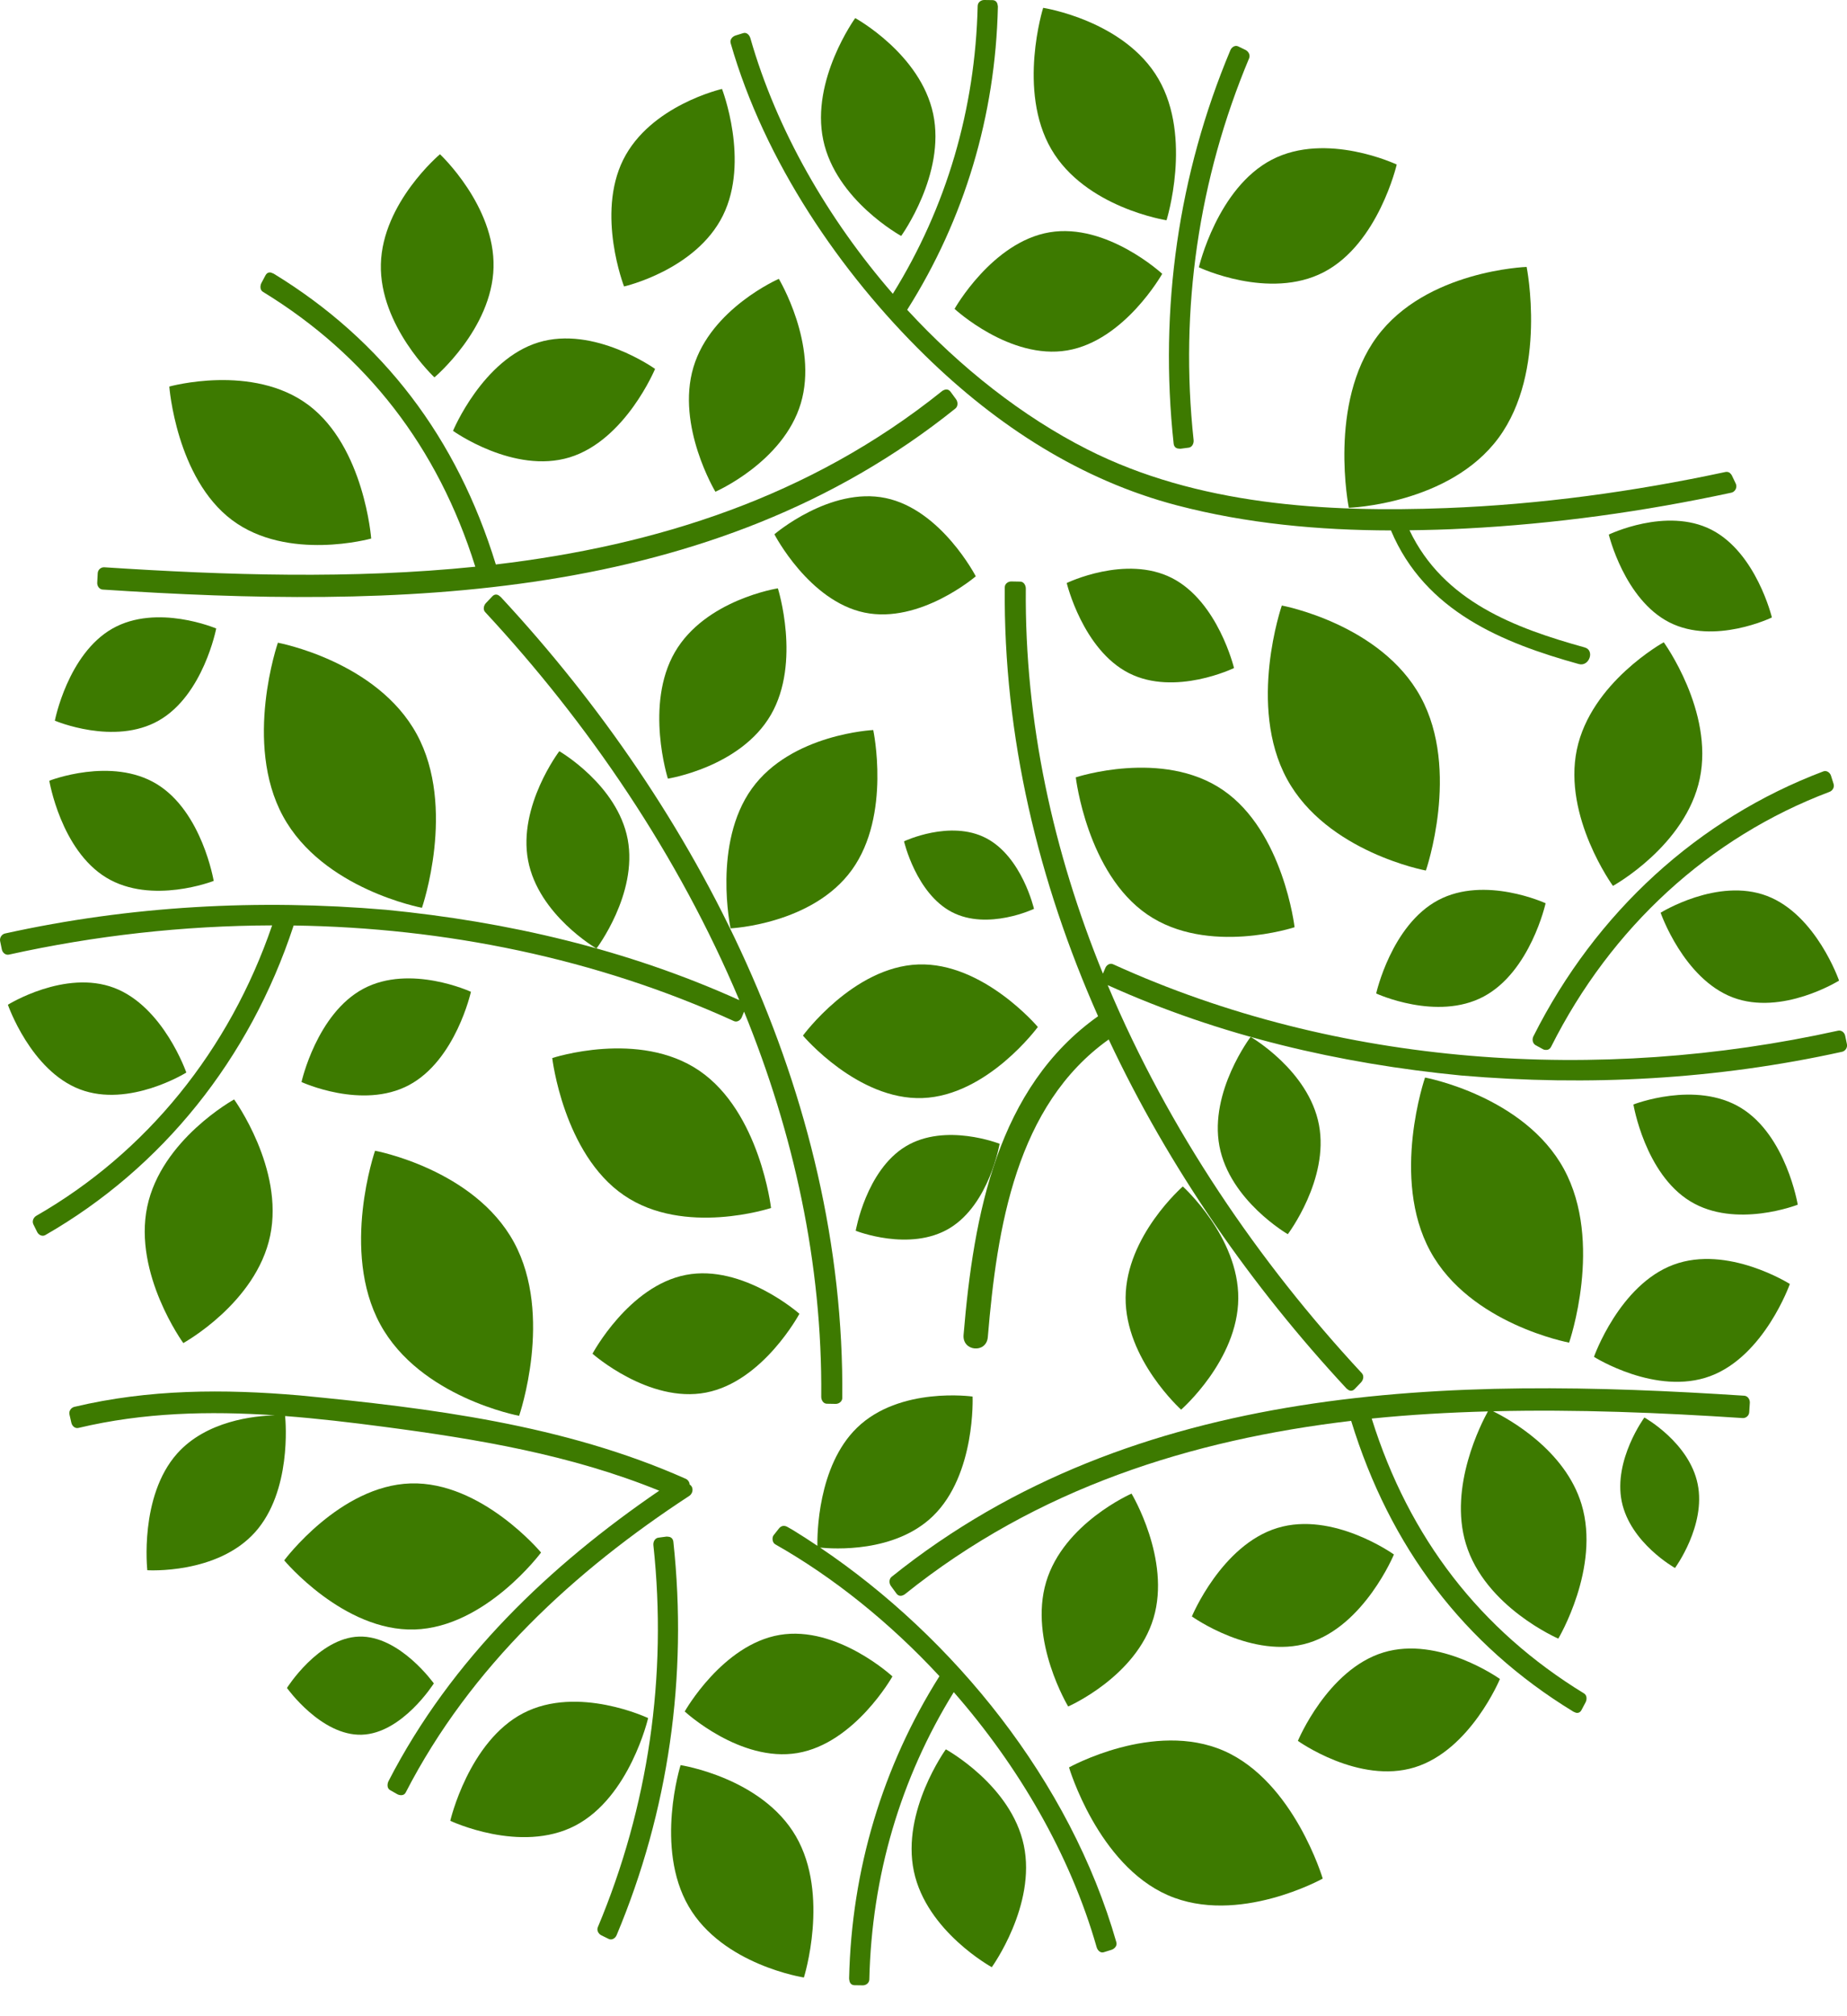
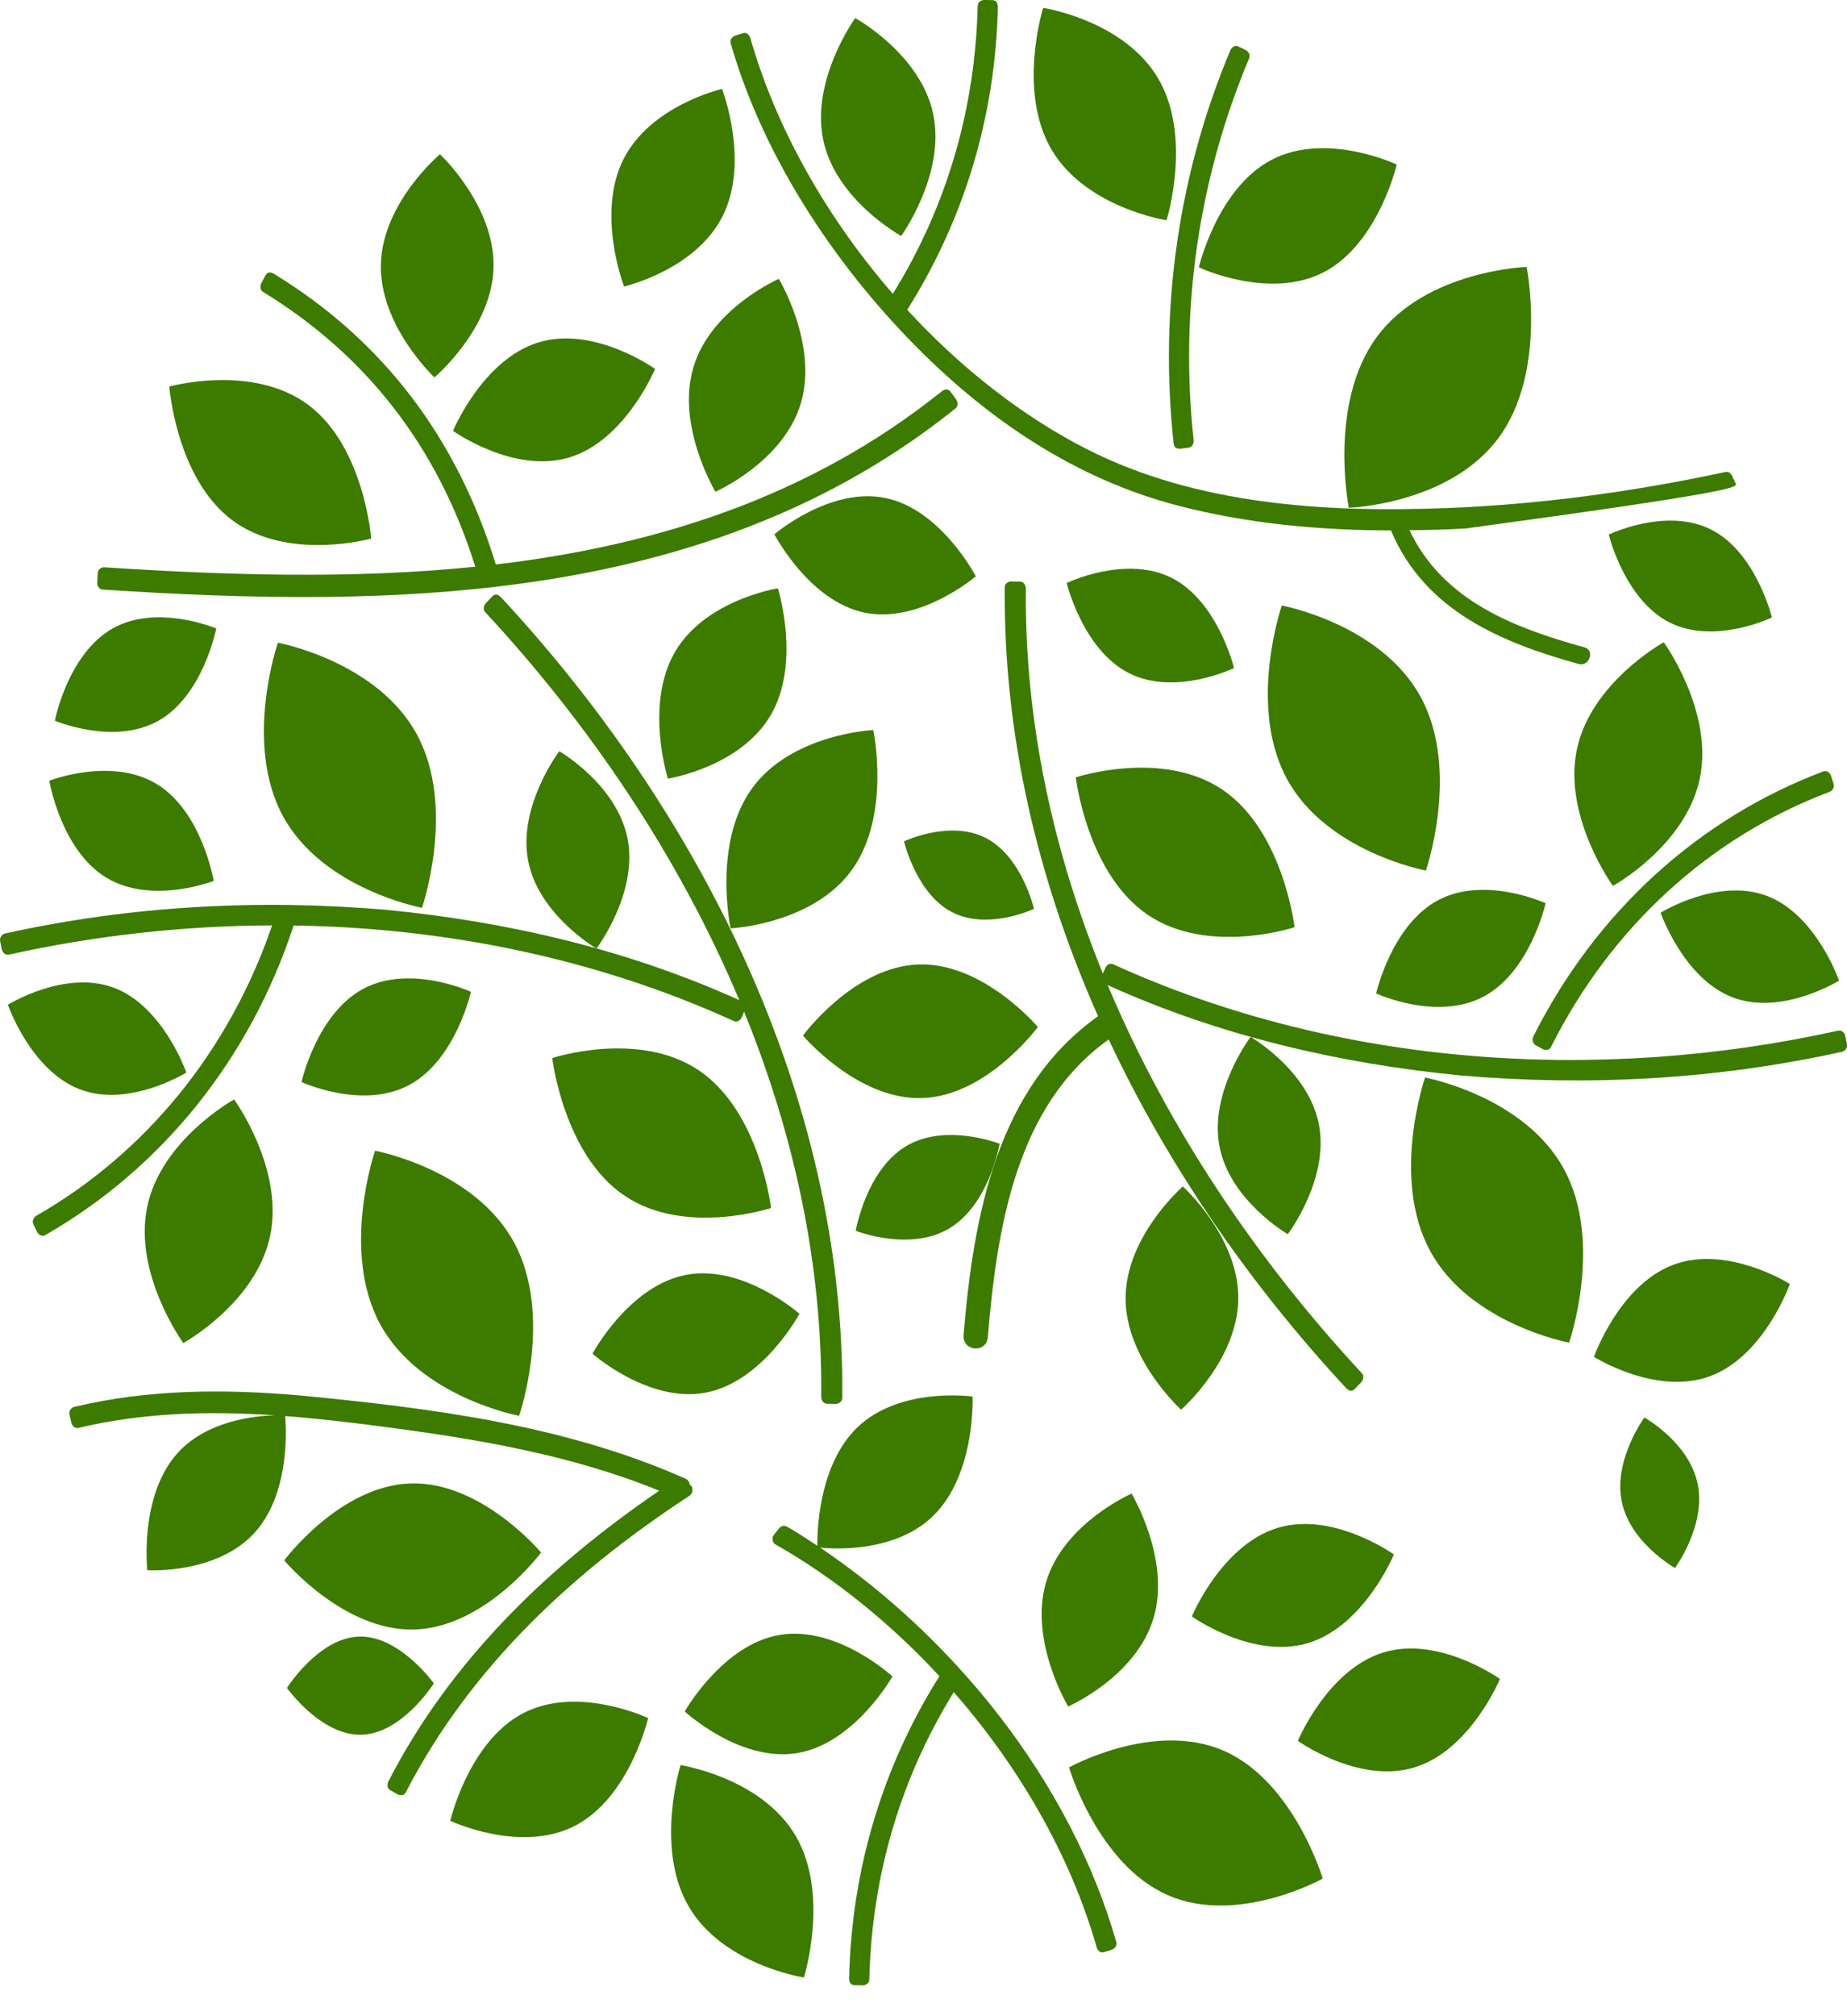
<svg xmlns="http://www.w3.org/2000/svg" width="33" height="36" viewBox="0 0 33 36" fill="none">
  <path d="M18.638 0.14C18.638 0.14 18.174 1.615 18.782 2.662C19.391 3.71 20.842 3.933 20.842 3.933C20.842 3.933 21.306 2.457 20.698 1.41C20.09 0.363 18.638 0.14 18.638 0.14Z" fill="#3D7A00" />
  <path d="M16.101 4.213C16.101 4.213 16.9 3.109 16.673 2.035C16.446 0.961 15.28 0.323 15.28 0.323C15.28 0.323 14.482 1.427 14.709 2.501C14.935 3.575 16.101 4.213 16.101 4.213Z" fill="#3D7A00" />
  <path d="M26.774 7.819C27.651 6.631 27.276 4.766 27.276 4.766C27.276 4.766 25.478 4.826 24.601 6.014C23.724 7.201 24.099 9.067 24.099 9.067C24.099 9.067 25.897 9.007 26.774 7.819Z" fill="#3D7A00" />
  <path d="M25.476 15.544C25.476 15.544 26.095 13.753 25.384 12.447C24.673 11.139 22.902 10.812 22.902 10.812C22.902 10.812 22.283 12.602 22.994 13.909C23.705 15.216 25.476 15.544 25.476 15.544Z" fill="#3D7A00" />
  <path d="M30.37 13.901C30.621 12.7 29.726 11.468 29.726 11.468C29.726 11.468 28.424 12.184 28.173 13.385C27.923 14.586 28.818 15.818 28.818 15.818C28.818 15.818 30.119 15.102 30.37 13.901Z" fill="#3D7A00" />
  <path d="M20.499 16.329C21.579 17.068 23.13 16.556 23.13 16.556C23.13 16.556 22.931 14.846 21.851 14.107C20.772 13.368 19.221 13.88 19.221 13.88C19.221 13.88 19.42 15.59 20.499 16.329Z" fill="#3D7A00" />
  <path d="M26.508 17.794C27.344 17.349 27.615 16.128 27.615 16.128C27.615 16.128 26.531 15.628 25.695 16.073C24.859 16.518 24.588 17.739 24.588 17.739C24.588 17.739 25.672 18.239 26.508 17.794Z" fill="#3D7A00" />
-   <path d="M30.2 21.45C31.011 21.945 32.12 21.51 32.12 21.51C32.12 21.51 31.915 20.275 31.104 19.781C30.293 19.287 29.184 19.721 29.184 19.721C29.184 19.721 29.389 20.956 30.2 21.45Z" fill="#3D7A00" />
  <path d="M30.557 24.571C31.524 24.212 31.979 22.926 31.979 22.926C31.979 22.926 30.867 22.222 29.9 22.582C28.933 22.941 28.479 24.227 28.479 24.227C28.479 24.227 29.591 24.93 30.557 24.571Z" fill="#3D7A00" />
  <path d="M22.345 18.514C22.345 18.514 21.604 19.491 21.787 20.464C21.971 21.437 23.009 22.037 23.009 22.037C23.009 22.037 23.75 21.059 23.566 20.086C23.383 19.113 22.345 18.514 22.345 18.514Z" fill="#3D7A00" />
  <path d="M22.724 2.851C21.748 3.358 21.42 4.773 21.42 4.773C21.42 4.773 22.675 5.367 23.651 4.86C24.627 4.354 24.955 2.938 24.955 2.938C24.955 2.938 23.701 2.344 22.724 2.851Z" fill="#3D7A00" />
  <path d="M30.958 17.809C31.839 18.144 32.858 17.509 32.858 17.509C32.858 17.509 32.45 16.331 31.57 15.997C30.69 15.662 29.67 16.297 29.67 16.297C29.67 16.297 30.078 17.474 30.958 17.809Z" fill="#3D7A00" />
  <path d="M15.222 15.53C15.926 14.552 15.602 13.035 15.602 13.035C15.602 13.035 14.137 13.103 13.433 14.081C12.729 15.059 13.053 16.576 13.053 16.576C13.053 16.576 14.518 16.508 15.222 15.53Z" fill="#3D7A00" />
  <path d="M12.614 24.865C13.635 24.668 14.283 23.458 14.283 23.458C14.283 23.458 13.275 22.567 12.255 22.764C11.234 22.96 10.586 24.171 10.586 24.171C10.586 24.171 11.593 25.062 12.614 24.865Z" fill="#3D7A00" />
  <path d="M22.124 23.186C22.133 22.085 21.133 21.185 21.133 21.185C21.133 21.185 20.119 22.068 20.111 23.169C20.103 24.27 21.103 25.17 21.103 25.17C21.103 25.17 22.116 24.287 22.124 23.186Z" fill="#3D7A00" />
  <path d="M15.289 21.976C15.289 21.976 16.257 22.359 16.967 21.93C17.677 21.501 17.86 20.423 17.86 20.423C17.86 20.423 16.892 20.04 16.182 20.469C15.473 20.898 15.289 21.976 15.289 21.976Z" fill="#3D7A00" />
  <path d="M22.048 11.928C22.048 11.928 21.762 10.739 20.937 10.32C20.111 9.901 19.059 10.41 19.059 10.41C19.059 10.41 19.345 11.6 20.17 12.019C20.996 12.438 22.048 11.928 22.048 11.928Z" fill="#3D7A00" />
  <path d="M30.575 9.457C29.77 9.049 28.744 9.545 28.744 9.545C28.744 9.545 29.023 10.705 29.827 11.113C30.632 11.522 31.658 11.025 31.658 11.025C31.658 11.025 31.379 9.866 30.575 9.457Z" fill="#3D7A00" />
  <path d="M29.38 25.31C29.38 25.31 28.824 26.067 28.975 26.809C29.127 27.551 29.927 27.997 29.927 27.997C29.927 27.997 30.484 27.24 30.332 26.498C30.181 25.756 29.38 25.31 29.38 25.31Z" fill="#3D7A00" />
  <path d="M20.61 28.891C20.923 27.842 20.217 26.669 20.217 26.669C20.217 26.669 19.004 27.198 18.691 28.247C18.378 29.297 19.085 30.47 19.085 30.47C19.085 30.47 20.298 29.941 20.61 28.891Z" fill="#3D7A00" />
  <path d="M25.274 31.557C26.271 31.252 26.799 29.979 26.799 29.979C26.799 29.979 25.712 29.2 24.715 29.506C23.718 29.811 23.189 31.084 23.189 31.084C23.189 31.084 24.277 31.863 25.274 31.557Z" fill="#3D7A00" />
  <path d="M21.868 31.262C20.616 30.714 19.1 31.558 19.1 31.558C19.1 31.558 19.613 33.291 20.865 33.839C22.117 34.387 23.633 33.543 23.633 33.543C23.633 33.543 23.119 31.811 21.868 31.262Z" fill="#3D7A00" />
  <path d="M15.945 29.933C15.945 29.933 14.956 29.019 13.931 29.192C12.907 29.364 12.234 30.559 12.234 30.559C12.234 30.559 13.223 31.474 14.248 31.301C15.273 31.128 15.945 29.933 15.945 29.933Z" fill="#3D7A00" />
-   <path d="M18.292 32.947C18.065 31.873 16.899 31.235 16.899 31.235C16.899 31.235 16.101 32.339 16.328 33.413C16.554 34.487 17.72 35.125 17.72 35.125C17.72 35.125 18.519 34.021 18.292 32.947Z" fill="#3D7A00" />
  <path d="M23.379 29.335C24.376 29.029 24.905 27.756 24.905 27.756C24.905 27.756 23.818 26.977 22.821 27.283C21.824 27.588 21.295 28.862 21.295 28.862C21.295 28.862 22.382 29.64 23.379 29.335Z" fill="#3D7A00" />
  <path d="M28.035 23.973C28.035 23.973 28.654 22.182 27.943 20.875C27.232 19.568 25.461 19.24 25.461 19.24C25.461 19.24 24.842 21.031 25.553 22.338C26.263 23.645 28.035 23.973 28.035 23.973Z" fill="#3D7A00" />
  <path d="M9.667 27.721C9.667 27.721 8.605 26.449 7.337 26.487C6.07 26.526 5.078 27.861 5.078 27.861C5.078 27.861 6.141 29.134 7.408 29.095C8.675 29.057 9.667 27.721 9.667 27.721Z" fill="#3D7A00" />
  <path d="M5.094 25.284C5.68 25.329 6.266 25.398 6.851 25.475C8.527 25.695 10.198 25.974 11.778 26.617C9.827 27.95 8.066 29.62 6.942 31.802C6.917 31.851 6.912 31.931 6.968 31.962C7.011 31.987 7.054 32.011 7.096 32.035C7.143 32.061 7.217 32.067 7.248 32.007C8.412 29.747 10.27 28.046 12.315 26.71C12.386 26.663 12.397 26.553 12.322 26.507C12.32 26.463 12.29 26.421 12.251 26.404C10.081 25.438 7.683 25.141 5.357 24.916C4.001 24.799 2.661 24.803 1.328 25.12C1.273 25.133 1.227 25.192 1.241 25.255C1.252 25.304 1.263 25.354 1.275 25.404C1.288 25.463 1.342 25.511 1.402 25.496C2.565 25.219 3.739 25.192 4.913 25.271C4.543 25.28 3.687 25.368 3.164 25.955C2.485 26.719 2.632 28.037 2.632 28.037C2.632 28.037 3.881 28.117 4.561 27.354C5.207 26.628 5.106 25.401 5.094 25.284Z" fill="#3D7A00" />
  <path d="M9.275 25.28C9.275 25.28 9.894 23.489 9.183 22.182C8.472 20.875 6.701 20.547 6.701 20.547C6.701 20.547 6.082 22.338 6.793 23.645C7.504 24.952 9.275 25.28 9.275 25.28Z" fill="#3D7A00" />
  <path d="M2.63 21.548C2.38 22.749 3.275 23.981 3.275 23.981C3.275 23.981 4.577 23.265 4.827 22.064C5.078 20.863 4.183 19.631 4.183 19.631C4.183 19.631 2.881 20.347 2.63 21.548Z" fill="#3D7A00" />
  <path d="M13.776 21.569C13.776 21.569 13.577 19.859 12.498 19.12C11.418 18.381 9.867 18.892 9.867 18.892C9.867 18.892 10.066 20.602 11.146 21.341C12.225 22.081 13.776 21.569 13.776 21.569Z" fill="#3D7A00" />
  <path d="M8.414 17.709C8.414 17.709 7.329 17.209 6.493 17.654C5.658 18.099 5.387 19.32 5.387 19.32C5.387 19.32 6.471 19.82 7.307 19.375C8.143 18.93 8.414 17.709 8.414 17.709Z" fill="#3D7A00" />
  <path d="M1.897 15.669C2.709 16.163 3.818 15.729 3.818 15.729C3.818 15.729 3.612 14.494 2.801 14C1.99 13.506 0.881 13.94 0.881 13.94C0.881 13.94 1.086 15.175 1.897 15.669Z" fill="#3D7A00" />
  <path d="M10.657 16.936C10.657 16.936 11.398 15.959 11.215 14.986C11.031 14.013 9.993 13.413 9.993 13.413C9.993 13.413 9.252 14.39 9.435 15.363C9.619 16.336 10.657 16.936 10.657 16.936Z" fill="#3D7A00" />
  <path d="M10.276 32.598C11.252 32.092 11.58 30.677 11.58 30.677C11.58 30.677 10.325 30.083 9.349 30.589C8.373 31.096 8.045 32.511 8.045 32.511C8.045 32.511 9.299 33.105 10.276 32.598Z" fill="#3D7A00" />
  <path d="M6.463 30.974C7.187 30.952 7.751 30.058 7.751 30.058C7.751 30.058 7.14 29.2 6.415 29.222C5.69 29.244 5.127 30.139 5.127 30.139C5.127 30.139 5.738 30.997 6.463 30.974Z" fill="#3D7A00" />
  <path d="M1.429 19.451C2.309 19.786 3.329 19.151 3.329 19.151C3.329 19.151 2.921 17.974 2.041 17.639C1.16 17.305 0.141 17.94 0.141 17.94C0.141 17.94 0.548 19.117 1.429 19.451Z" fill="#3D7A00" />
  <path d="M18.543 18.337C18.543 18.337 17.565 17.178 16.405 17.221C15.246 17.263 14.346 18.491 14.346 18.491C14.346 18.491 15.324 19.649 16.483 19.606C17.642 19.564 18.543 18.337 18.543 18.337Z" fill="#3D7A00" />
  <path d="M15.445 10.938C16.439 11.145 17.434 10.29 17.434 10.29C17.434 10.29 16.818 9.1 15.824 8.893C14.831 8.686 13.836 9.54 13.836 9.54C13.836 9.54 14.452 10.731 15.445 10.938Z" fill="#3D7A00" />
  <path d="M14.22 32.787C13.611 31.739 12.16 31.517 12.16 31.517C12.16 31.517 11.695 32.992 12.304 34.039C12.912 35.087 14.363 35.309 14.363 35.309C14.363 35.309 14.828 33.834 14.22 32.787Z" fill="#3D7A00" />
  <path d="M12.057 11.646C11.515 12.584 11.933 13.903 11.933 13.903C11.933 13.903 13.231 13.7 13.774 12.762C14.316 11.824 13.898 10.505 13.898 10.505C13.898 10.505 12.6 10.707 12.057 11.646Z" fill="#3D7A00" />
  <path d="M14.308 7.202C14.621 6.152 13.915 4.979 13.915 4.979C13.915 4.979 12.701 5.508 12.389 6.558C12.076 7.607 12.782 8.78 12.782 8.78C12.782 8.78 13.995 8.251 14.308 7.202Z" fill="#3D7A00" />
  <path d="M0.98 12.868C0.98 12.868 2.042 13.32 2.838 12.865C3.634 12.411 3.863 11.222 3.863 11.222C3.863 11.222 2.802 10.771 2.006 11.225C1.21 11.68 0.98 12.868 0.98 12.868Z" fill="#3D7A00" />
  <path d="M17.618 14.965C16.977 14.631 16.152 15.022 16.152 15.022C16.152 15.022 16.367 15.953 17.008 16.286C17.649 16.619 18.474 16.228 18.474 16.228C18.474 16.228 18.26 15.298 17.618 14.965Z" fill="#3D7A00" />
  <path d="M7.861 2.754C7.861 2.754 6.832 3.618 6.805 4.718C6.778 5.818 7.762 6.738 7.762 6.738C7.762 6.738 8.79 5.874 8.818 4.774C8.845 3.674 7.861 2.754 7.861 2.754Z" fill="#3D7A00" />
  <path d="M3.025 6.902C3.025 6.902 3.147 8.534 4.143 9.284C5.139 10.033 6.632 9.616 6.632 9.616C6.632 9.616 6.51 7.984 5.514 7.234C4.518 6.485 3.025 6.902 3.025 6.902Z" fill="#3D7A00" />
  <path d="M12.916 3.849C13.399 2.875 12.9 1.588 12.9 1.588C12.9 1.588 11.618 1.88 11.134 2.854C10.651 3.829 11.15 5.115 11.15 5.115C11.15 5.115 12.433 4.823 12.916 3.849Z" fill="#3D7A00" />
-   <path d="M19.068 6.257C20.093 6.084 20.765 4.889 20.765 4.889C20.765 4.889 19.777 3.975 18.752 4.148C17.727 4.321 17.055 5.515 17.055 5.515C17.055 5.515 18.043 6.43 19.068 6.257Z" fill="#3D7A00" />
  <path d="M10.178 8.166C11.175 7.86 11.704 6.587 11.704 6.587C11.704 6.587 10.616 5.809 9.62 6.114C8.623 6.419 8.094 7.693 8.094 7.693C8.094 7.693 9.181 8.471 10.178 8.166Z" fill="#3D7A00" />
  <path d="M4.965 11.476C4.965 11.476 4.346 13.267 5.056 14.573C5.767 15.88 7.539 16.209 7.539 16.209C7.539 16.209 8.158 14.417 7.447 13.111C6.736 11.804 4.965 11.476 4.965 11.476Z" fill="#3D7A00" />
  <path d="M32.999 18.646C32.988 18.596 32.978 18.546 32.968 18.496C32.956 18.436 32.901 18.39 32.841 18.403C28.576 19.347 23.913 19.05 19.887 17.217C19.831 17.191 19.77 17.23 19.748 17.285C19.734 17.318 19.72 17.352 19.706 17.385C18.821 15.216 18.306 12.895 18.328 10.509C18.328 10.451 18.292 10.386 18.229 10.385C18.176 10.384 18.123 10.383 18.069 10.382C18.014 10.381 17.952 10.421 17.952 10.487C17.927 13.157 18.556 15.75 19.619 18.145C17.82 19.421 17.396 21.68 17.216 23.835C17.191 24.131 17.624 24.171 17.649 23.875C17.813 21.915 18.155 19.737 19.809 18.56C20.89 20.865 22.371 22.977 24.052 24.786C24.059 24.794 24.067 24.8 24.075 24.805C24.11 24.838 24.162 24.846 24.205 24.8C24.243 24.76 24.28 24.72 24.319 24.681C24.358 24.639 24.376 24.566 24.331 24.518C22.485 22.532 20.877 20.172 19.791 17.59C21.799 18.497 23.932 18.991 26.101 19.203C28.382 19.399 30.669 19.275 32.912 18.78C32.968 18.768 33.011 18.708 32.999 18.646Z" fill="#3D7A00" />
  <path d="M27.438 18.663C27.48 18.687 27.523 18.71 27.566 18.733C27.585 18.744 27.603 18.747 27.62 18.747C27.656 18.749 27.692 18.733 27.714 18.689C28.786 16.556 30.54 14.949 32.687 14.139C32.741 14.119 32.78 14.058 32.76 13.996C32.745 13.948 32.729 13.899 32.714 13.851C32.696 13.794 32.636 13.752 32.578 13.773C30.344 14.616 28.512 16.286 27.396 18.506C27.369 18.56 27.384 18.634 27.438 18.663Z" fill="#3D7A00" />
  <path d="M20.969 7.919C20.975 7.981 21.016 8.009 21.06 8.01C21.071 8.012 21.083 8.013 21.095 8.012C21.143 8.005 21.191 7.999 21.239 7.993C21.3 7.985 21.332 7.917 21.326 7.858C21.074 5.521 21.416 3.189 22.318 1.04C22.343 0.98 22.304 0.917 22.254 0.892C22.21 0.871 22.166 0.849 22.122 0.828C22.066 0.801 22.005 0.843 21.983 0.896C21.054 3.109 20.709 5.513 20.969 7.919Z" fill="#3D7A00" />
-   <path d="M31.253 25.215C31.257 25.159 31.26 25.102 31.264 25.046C31.267 24.985 31.224 24.925 31.165 24.921C25.941 24.58 20.291 24.654 15.93 28.155C15.882 28.194 15.883 28.27 15.917 28.317C15.95 28.362 15.982 28.407 16.015 28.451C16.048 28.498 16.095 28.502 16.133 28.484C16.145 28.48 16.156 28.474 16.168 28.465C18.531 26.57 21.286 25.707 24.141 25.37C24.834 27.628 26.156 29.369 28.106 30.559C28.114 30.565 28.123 30.568 28.132 30.571C28.174 30.595 28.227 30.59 28.257 30.532C28.281 30.487 28.304 30.442 28.328 30.398C28.355 30.348 28.357 30.271 28.302 30.237C26.453 29.107 25.177 27.467 24.508 25.329C25.196 25.259 25.89 25.22 26.584 25.201C26.47 25.408 25.881 26.54 26.19 27.563C26.531 28.694 27.842 29.258 27.842 29.258C27.842 29.258 28.599 27.991 28.257 26.86C27.963 25.887 26.952 25.334 26.677 25.199C28.172 25.162 29.672 25.224 31.136 25.32C31.193 25.324 31.25 25.278 31.253 25.215Z" fill="#3D7A00" />
  <path d="M19.72 34.858C19.766 34.844 19.812 34.83 19.858 34.815C19.91 34.799 19.964 34.745 19.946 34.681C19.121 31.797 17.037 29.239 14.653 27.633C14.891 27.657 15.991 27.729 16.67 27.069C17.436 26.326 17.377 24.936 17.377 24.936C17.377 24.936 16.076 24.75 15.311 25.494C14.605 26.18 14.601 27.415 14.604 27.601C14.46 27.504 14.314 27.41 14.167 27.32C14.134 27.302 14.102 27.283 14.069 27.264C14.014 27.233 13.959 27.239 13.917 27.292C13.886 27.332 13.854 27.372 13.822 27.412C13.788 27.456 13.8 27.545 13.849 27.573C14.894 28.165 15.901 28.975 16.785 29.929C15.768 31.541 15.215 33.383 15.171 35.323C15.171 35.335 15.172 35.346 15.175 35.357C15.18 35.405 15.21 35.447 15.27 35.447C15.318 35.448 15.366 35.449 15.415 35.449C15.47 35.45 15.53 35.41 15.532 35.344C15.575 33.499 16.087 31.755 17.041 30.214C18.201 31.539 19.121 33.115 19.593 34.766C19.608 34.821 19.658 34.877 19.72 34.858ZM19.805 34.712C19.805 34.715 19.805 34.716 19.805 34.719C19.805 34.717 19.805 34.714 19.805 34.712Z" fill="#3D7A00" />
  <path d="M0.002 16.803C0.012 16.853 0.022 16.903 0.033 16.953C0.045 17.012 0.1 17.058 0.159 17.045C1.692 16.706 3.275 16.528 4.862 16.523C4.099 18.751 2.618 20.579 0.648 21.709C0.598 21.738 0.568 21.805 0.597 21.863C0.619 21.908 0.642 21.953 0.664 21.998C0.69 22.051 0.755 22.084 0.809 22.053C2.895 20.857 4.463 18.908 5.244 16.532C5.245 16.529 5.245 16.527 5.246 16.525C7.949 16.564 10.65 17.11 13.113 18.232C13.169 18.257 13.23 18.218 13.253 18.164C13.267 18.13 13.28 18.096 13.294 18.063C14.179 20.232 14.694 22.554 14.673 24.939C14.672 24.998 14.709 25.062 14.771 25.064C14.825 25.065 14.878 25.066 14.931 25.067C14.986 25.067 15.048 25.027 15.049 24.961C15.099 19.543 12.461 14.441 8.949 10.662C8.941 10.655 8.934 10.649 8.926 10.643C8.891 10.611 8.839 10.602 8.796 10.648C8.758 10.688 8.72 10.728 8.682 10.768C8.643 10.809 8.625 10.883 8.669 10.93C10.515 12.917 12.123 15.277 13.209 17.858C11.202 16.951 9.068 16.457 6.9 16.245C4.618 16.05 2.332 16.173 0.089 16.668C0.033 16.681 -0.01 16.741 0.002 16.803Z" fill="#3D7A00" />
-   <path d="M10.746 34.557C10.79 34.578 10.833 34.6 10.877 34.621C10.933 34.648 10.995 34.607 11.017 34.553C11.946 32.34 12.29 29.936 12.031 27.53C12.024 27.468 11.983 27.441 11.939 27.439C11.928 27.437 11.917 27.436 11.904 27.437C11.857 27.444 11.809 27.45 11.761 27.456C11.7 27.465 11.667 27.532 11.674 27.591C11.926 29.928 11.584 32.26 10.682 34.409C10.656 34.469 10.695 34.532 10.746 34.557Z" fill="#3D7A00" />
  <path d="M1.746 10.233C1.743 10.29 1.74 10.346 1.737 10.403C1.733 10.464 1.776 10.524 1.835 10.527C7.059 10.869 12.709 10.794 17.07 7.294C17.118 7.255 17.117 7.179 17.083 7.131C17.05 7.087 17.018 7.042 16.985 6.997C16.952 6.951 16.906 6.946 16.867 6.964C16.855 6.968 16.844 6.974 16.832 6.983C14.469 8.879 11.714 9.742 8.859 10.079C8.166 7.821 6.844 6.08 4.894 4.889C4.886 4.884 4.877 4.88 4.868 4.878C4.826 4.854 4.774 4.859 4.743 4.917C4.719 4.961 4.696 5.006 4.672 5.051C4.645 5.101 4.643 5.178 4.698 5.211C6.547 6.341 7.823 7.982 8.492 10.119C6.291 10.344 4.038 10.271 1.864 10.129C1.807 10.125 1.75 10.17 1.746 10.233Z" fill="#3D7A00" />
-   <path d="M30.944 8.492C30.939 8.482 30.933 8.473 30.926 8.465C30.905 8.436 30.871 8.419 30.826 8.428C29.184 8.78 27.512 9.008 25.837 9.072C23.695 9.154 21.387 9.019 19.423 8.022C18.272 7.438 17.166 6.571 16.208 5.531C16.209 5.529 16.211 5.528 16.212 5.526C17.231 3.913 17.785 2.068 17.829 0.126C17.83 0.114 17.828 0.103 17.825 0.092C17.82 0.044 17.79 0.002 17.73 0.002C17.682 0.001 17.634 0.001 17.586 7.31815e-06C17.53 -0.001 17.47 0.039 17.468 0.105C17.425 1.954 16.91 3.703 15.952 5.246C14.791 3.91 13.875 2.319 13.407 0.683C13.392 0.628 13.342 0.572 13.28 0.591C13.234 0.605 13.188 0.62 13.142 0.634C13.09 0.65 13.036 0.704 13.054 0.769C13.659 2.882 15.017 4.871 16.529 6.348C17.818 7.609 19.318 8.575 21.027 9.023C22.275 9.35 23.565 9.468 24.852 9.471C25.46 10.919 26.851 11.48 28.209 11.857C28.394 11.908 28.499 11.611 28.313 11.56C27.074 11.216 25.79 10.742 25.183 9.468C25.516 9.464 25.849 9.455 26.18 9.437C27.777 9.355 29.368 9.134 30.934 8.797C31.001 8.783 31.045 8.702 31.012 8.634C30.99 8.587 30.967 8.54 30.944 8.492Z" fill="#3D7A00" />
+   <path d="M30.944 8.492C30.939 8.482 30.933 8.473 30.926 8.465C30.905 8.436 30.871 8.419 30.826 8.428C29.184 8.78 27.512 9.008 25.837 9.072C23.695 9.154 21.387 9.019 19.423 8.022C18.272 7.438 17.166 6.571 16.208 5.531C16.209 5.529 16.211 5.528 16.212 5.526C17.231 3.913 17.785 2.068 17.829 0.126C17.83 0.114 17.828 0.103 17.825 0.092C17.82 0.044 17.79 0.002 17.73 0.002C17.682 0.001 17.634 0.001 17.586 7.31815e-06C17.53 -0.001 17.47 0.039 17.468 0.105C17.425 1.954 16.91 3.703 15.952 5.246C14.791 3.91 13.875 2.319 13.407 0.683C13.392 0.628 13.342 0.572 13.28 0.591C13.234 0.605 13.188 0.62 13.142 0.634C13.09 0.65 13.036 0.704 13.054 0.769C13.659 2.882 15.017 4.871 16.529 6.348C17.818 7.609 19.318 8.575 21.027 9.023C22.275 9.35 23.565 9.468 24.852 9.471C25.46 10.919 26.851 11.48 28.209 11.857C28.394 11.908 28.499 11.611 28.313 11.56C27.074 11.216 25.79 10.742 25.183 9.468C25.516 9.464 25.849 9.455 26.18 9.437C31.001 8.783 31.045 8.702 31.012 8.634C30.99 8.587 30.967 8.54 30.944 8.492Z" fill="#3D7A00" />
</svg>